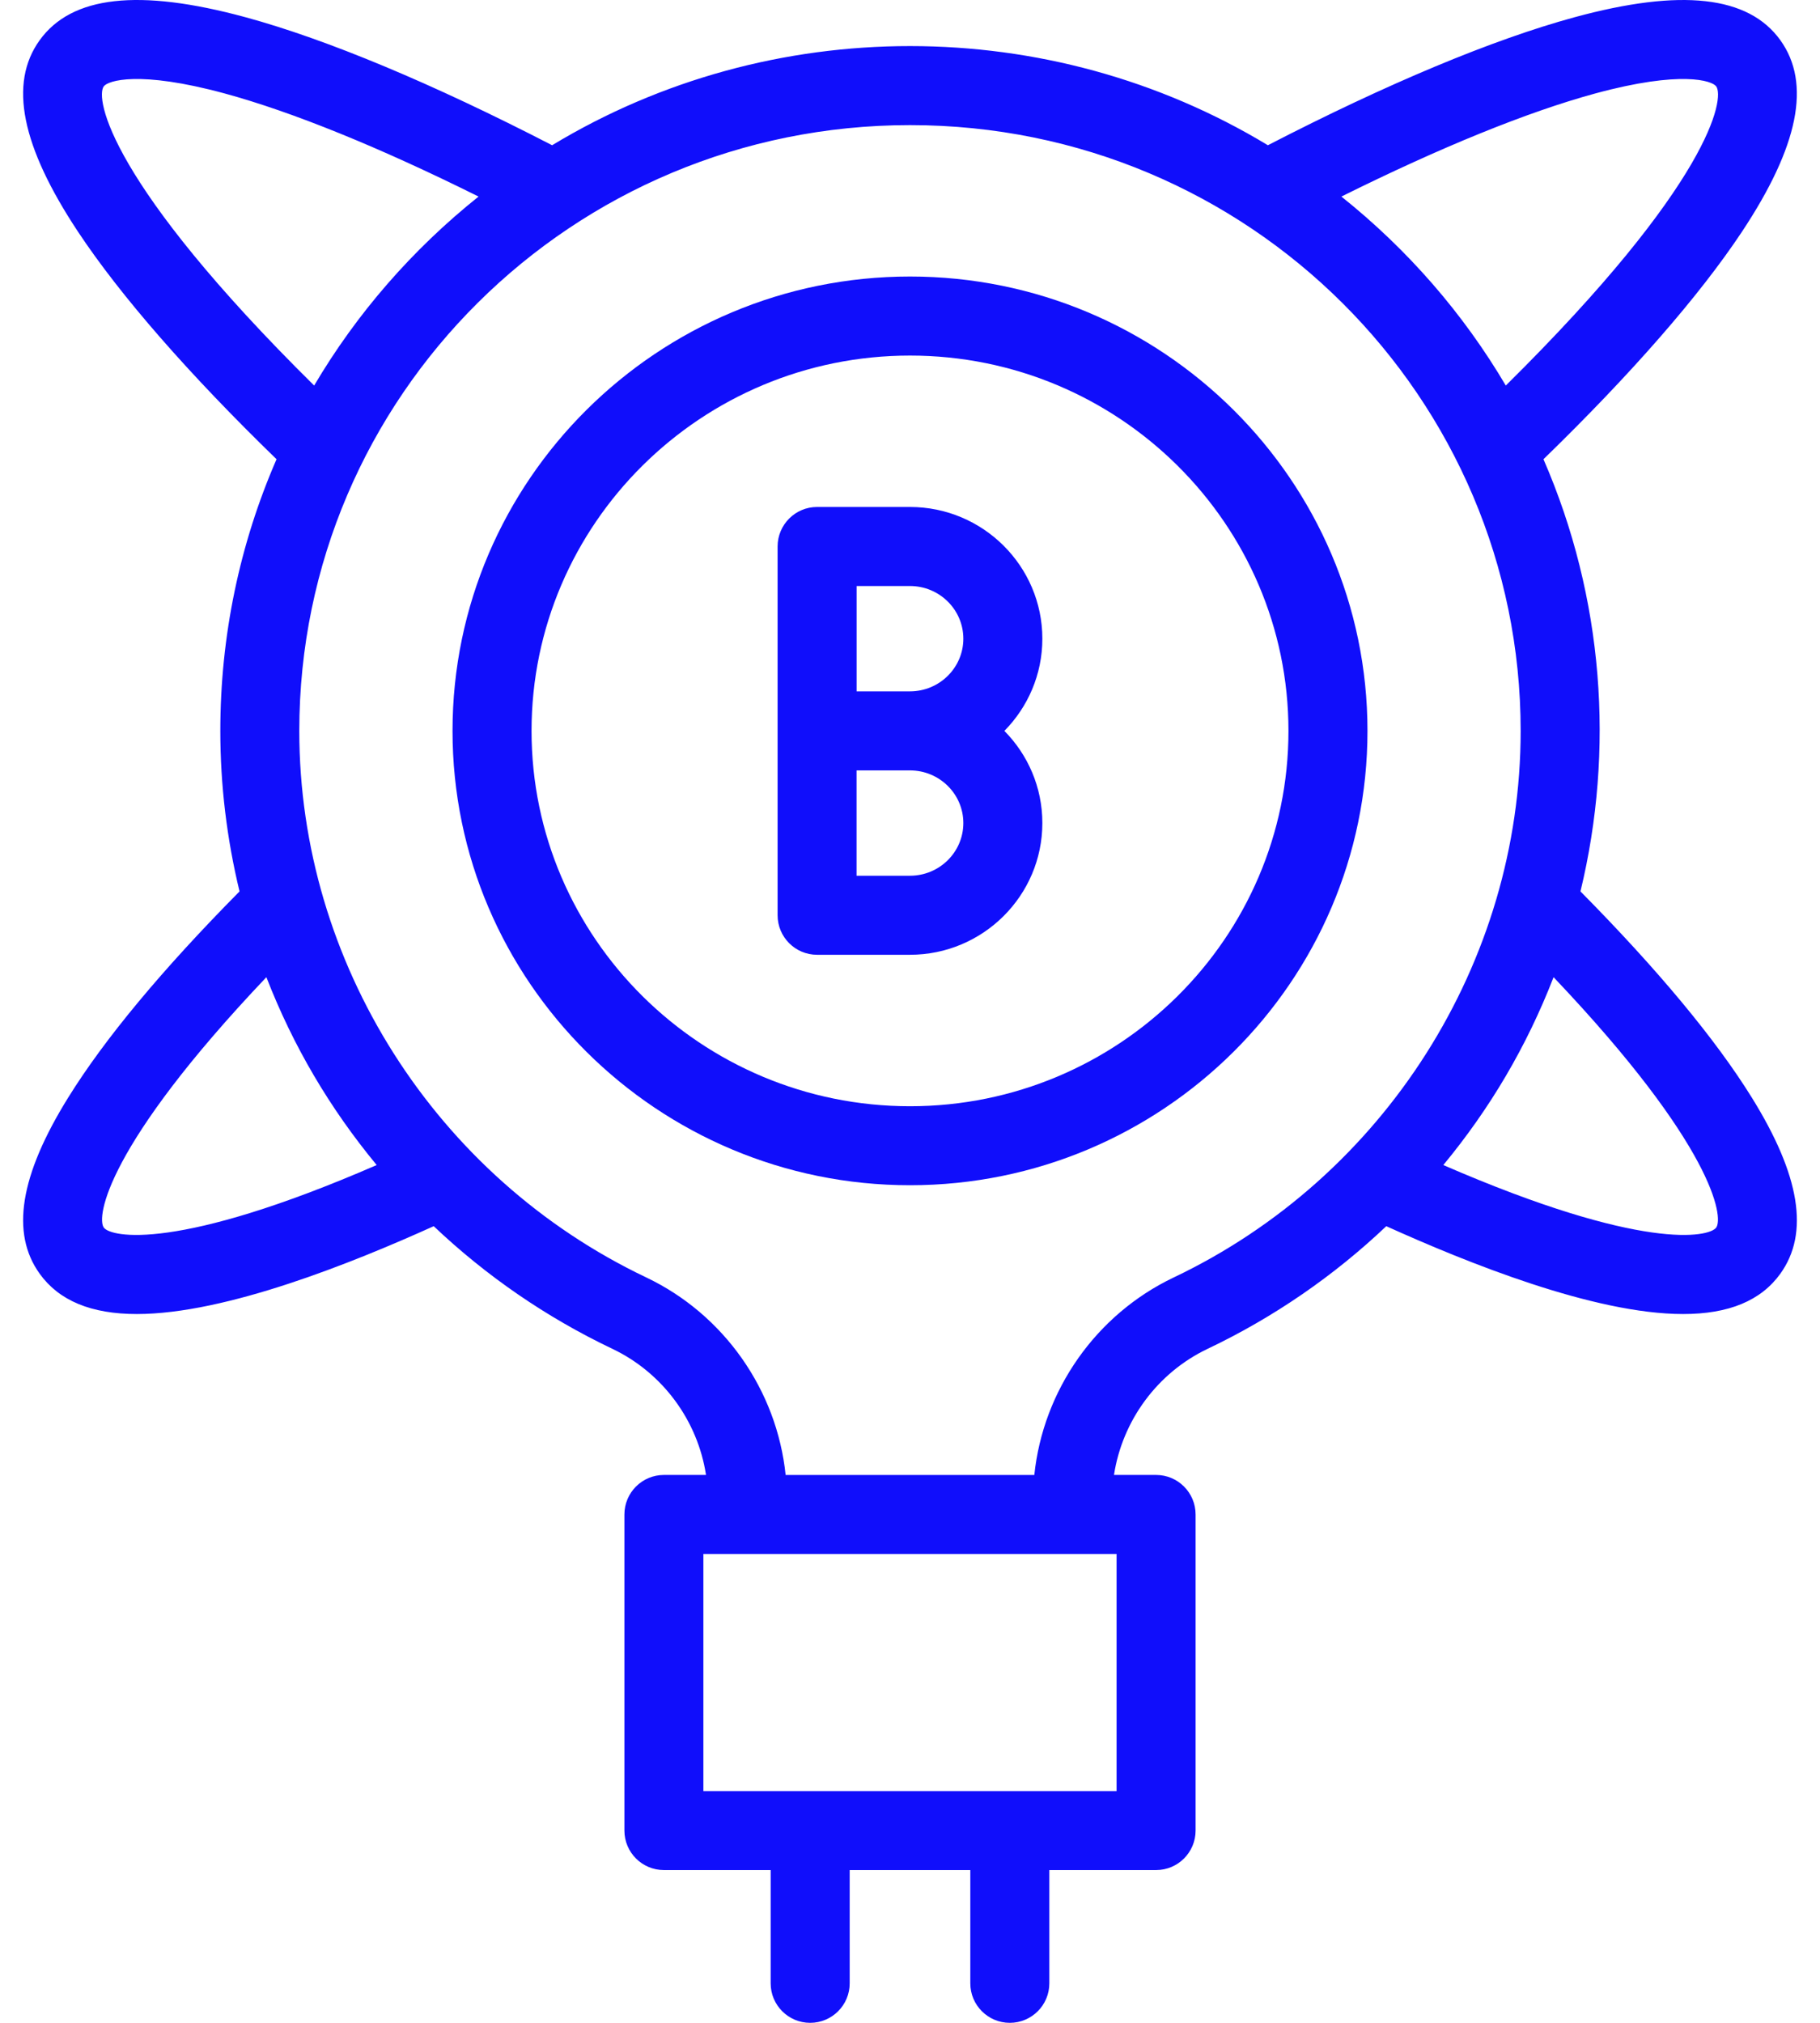
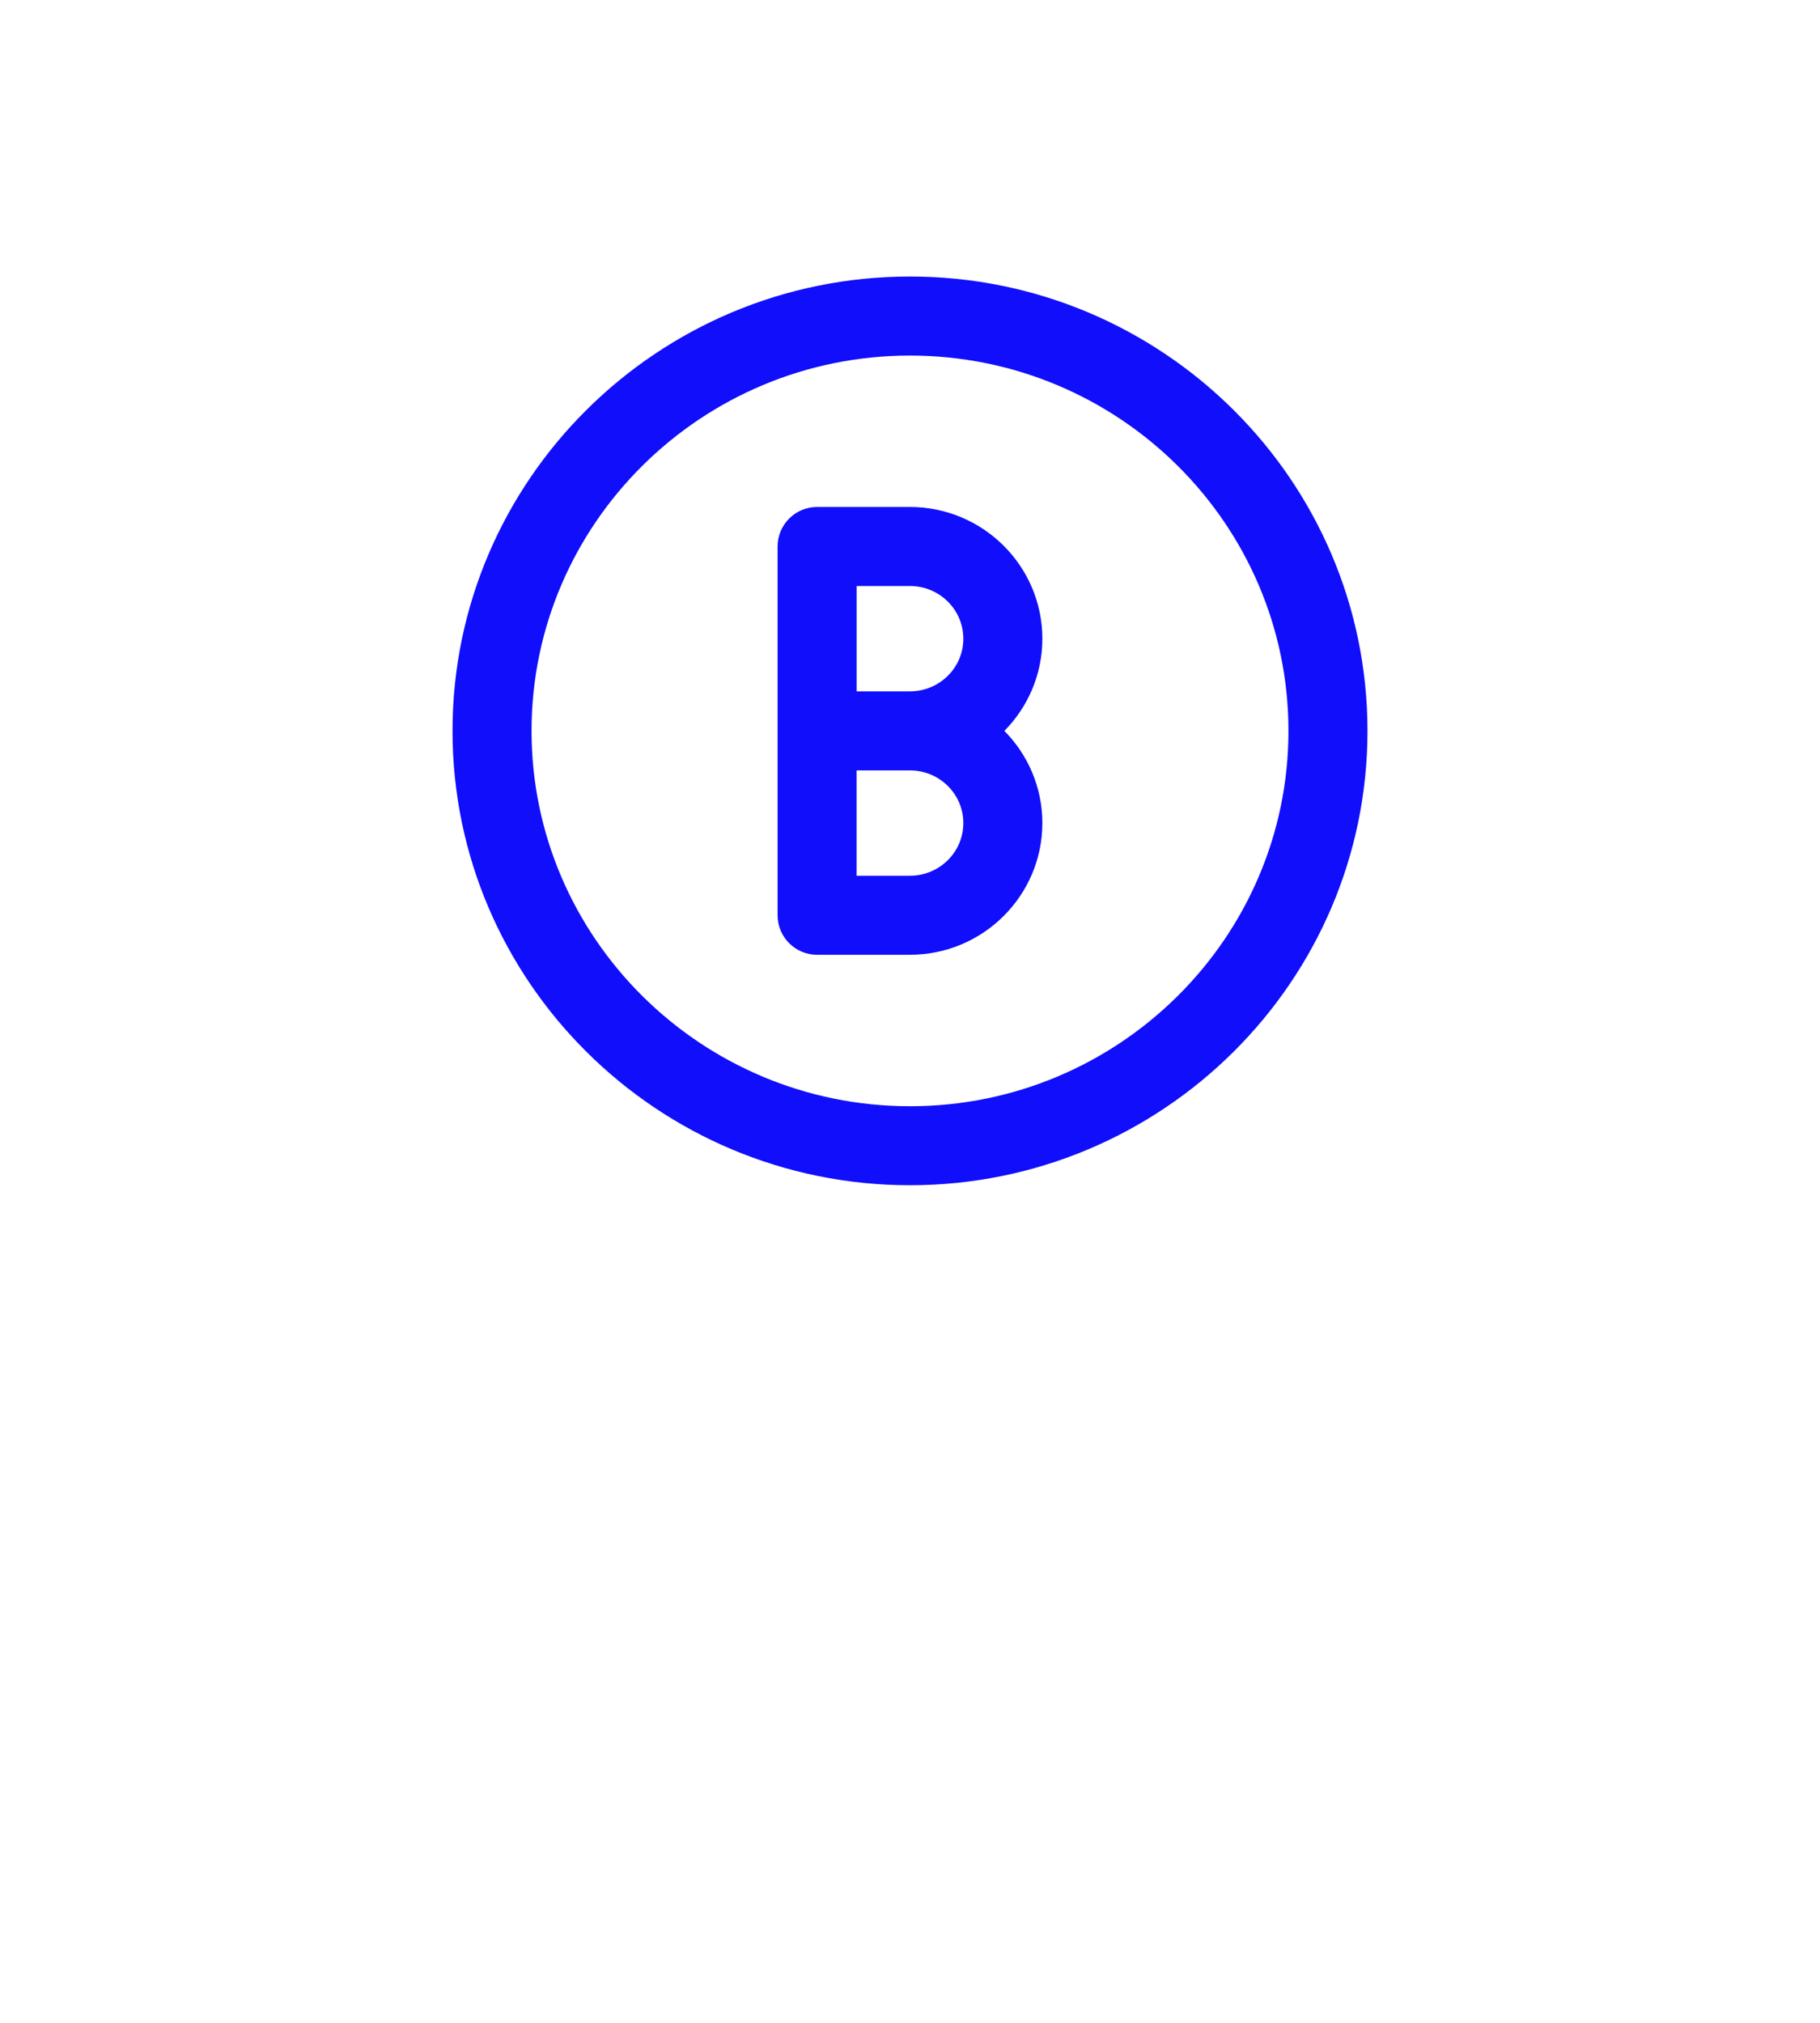
<svg xmlns="http://www.w3.org/2000/svg" width="36" height="40" viewBox="0 0 36 40" fill="none">
  <path d="M18 5.468C13.01 5.468 8.951 9.498 8.951 14.453C8.951 19.407 13.01 23.437 18 23.437C22.989 23.437 27.049 19.407 27.049 14.453C27.049 9.498 22.989 5.468 18 5.468ZM18 21.875C13.872 21.875 10.514 18.545 10.514 14.453C10.514 10.36 13.872 7.031 18 7.031C22.128 7.031 25.486 10.36 25.486 14.453C25.486 18.545 22.128 21.875 18 21.875Z" fill="#100EFB" />
  <path d="M17.999 10.025H16.162C15.731 10.025 15.381 10.375 15.381 10.807V14.453V18.098C15.381 18.53 15.731 18.88 16.162 18.88H17.999C19.443 18.88 20.618 17.711 20.618 16.275C20.618 15.566 20.331 14.923 19.867 14.453C20.331 13.982 20.618 13.339 20.618 12.63C20.618 11.194 19.443 10.025 17.999 10.025ZM16.944 11.588H17.999C18.582 11.588 19.055 12.055 19.055 12.63C19.055 13.204 18.582 13.671 17.999 13.671H16.944V11.588ZM17.999 17.317H16.943V15.234H17.999C18.582 15.234 19.055 15.701 19.055 16.275C19.055 16.85 18.582 17.317 17.999 17.317Z" fill="#100EFB" />
-   <path d="M34.652 21.705C33.934 20.548 32.794 19.177 31.262 17.627C31.938 14.836 31.723 11.821 30.53 9.081C32.262 7.399 33.613 5.852 34.452 4.589C35.58 2.89 35.829 1.649 35.216 0.795C34.584 -0.084 33.252 -0.232 31.145 0.341C29.531 0.78 27.44 1.653 25.079 2.872C20.756 0.258 15.245 0.257 10.921 2.872C8.557 1.652 6.465 0.778 4.85 0.339C2.745 -0.232 1.416 -0.083 0.784 0.796C0.17 1.649 0.42 2.889 1.546 4.587C2.385 5.851 3.736 7.398 5.47 9.081C4.741 10.755 4.358 12.574 4.358 14.453C4.358 15.53 4.488 16.594 4.738 17.627C3.205 19.177 2.066 20.547 1.348 21.705C0.392 23.245 0.208 24.384 0.784 25.186C1.167 25.719 1.802 25.984 2.708 25.984C4.466 25.983 6.968 24.974 8.579 24.247C9.616 25.23 10.806 26.05 12.111 26.671C13.11 27.146 13.801 28.094 13.965 29.166H13.132C12.701 29.166 12.351 29.516 12.351 29.948V36.198C12.351 36.629 12.701 36.979 13.132 36.979H15.244V39.219C15.244 39.65 15.594 40 16.025 40C16.457 40 16.807 39.65 16.807 39.219V36.979H19.193V39.219C19.193 39.65 19.543 40 19.974 40C20.406 40 20.756 39.65 20.756 39.219V36.979H22.868C23.299 36.979 23.649 36.629 23.649 36.198V29.948C23.649 29.516 23.299 29.166 22.868 29.166H22.035C22.2 28.094 22.89 27.146 23.889 26.671C25.194 26.05 26.384 25.23 27.421 24.247C29.02 24.969 31.53 25.984 33.292 25.984C34.198 25.984 34.833 25.719 35.216 25.186C35.792 24.384 35.608 23.245 34.652 21.705ZM31.555 1.848C33.257 1.386 33.868 1.597 33.947 1.708C34.115 1.942 33.846 3.61 29.785 7.624C28.946 6.202 27.847 4.936 26.533 3.887C28.491 2.914 30.211 2.214 31.555 1.848ZM2.052 1.708C2.132 1.597 2.741 1.386 4.44 1.847C5.785 2.213 7.507 2.913 9.466 3.887C8.156 4.934 7.056 6.198 6.214 7.624C2.153 3.611 1.884 1.942 2.052 1.708ZM2.053 24.274C1.907 24.072 2.094 22.667 5.269 19.323C5.8 20.69 6.524 21.916 7.451 23.038C3.503 24.753 2.19 24.465 2.053 24.274ZM22.086 35.417H13.913V30.729H22.086V35.417H22.086ZM23.218 25.26C21.677 25.993 20.633 27.492 20.459 29.167H15.54C15.367 27.492 14.323 25.993 12.782 25.26C8.614 23.277 5.92 19.035 5.92 14.453C5.92 7.839 11.32 2.474 18 2.474C24.716 2.474 30.079 7.875 30.079 14.453C30.079 19.035 27.386 23.277 23.218 25.26ZM33.947 24.274C33.81 24.465 32.497 24.753 28.549 23.038C29.47 21.924 30.196 20.699 30.73 19.323C33.906 22.667 34.093 24.072 33.947 24.274Z" fill="#100EFB" />
</svg>